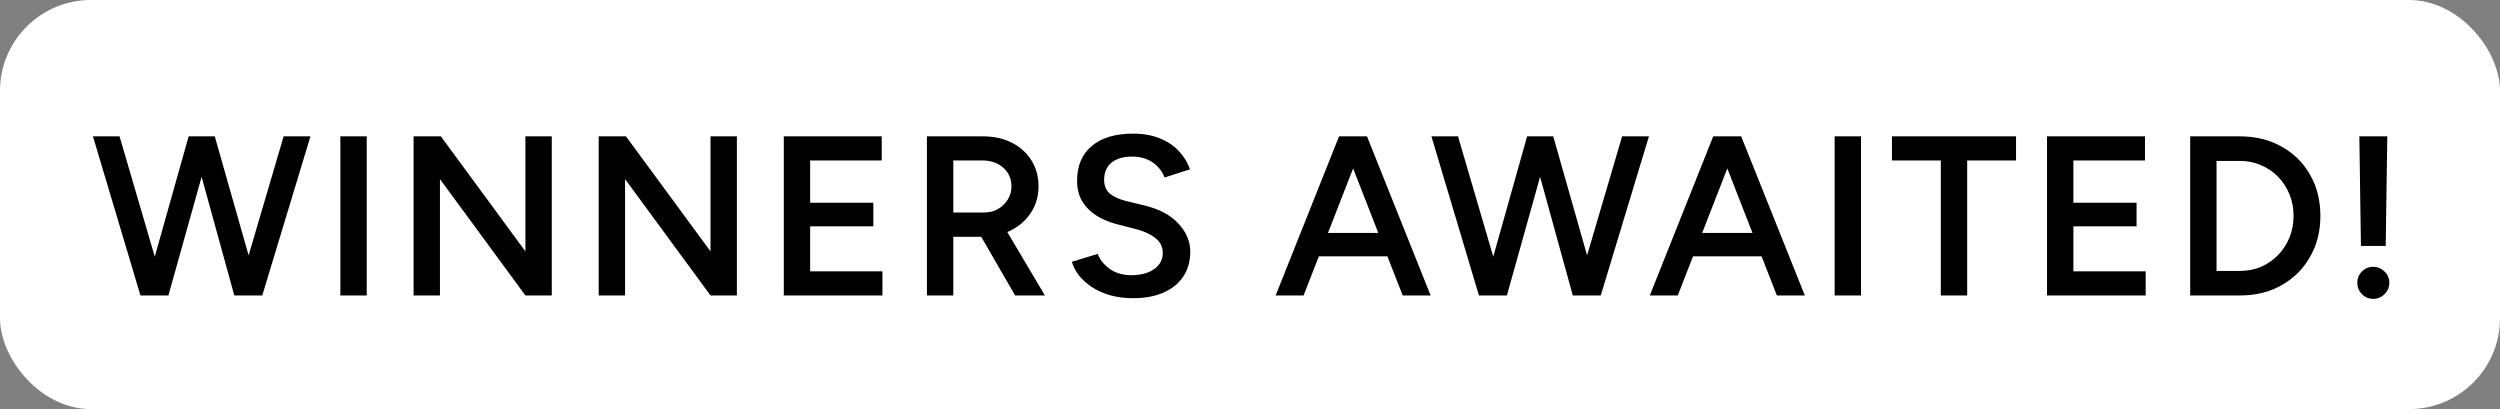
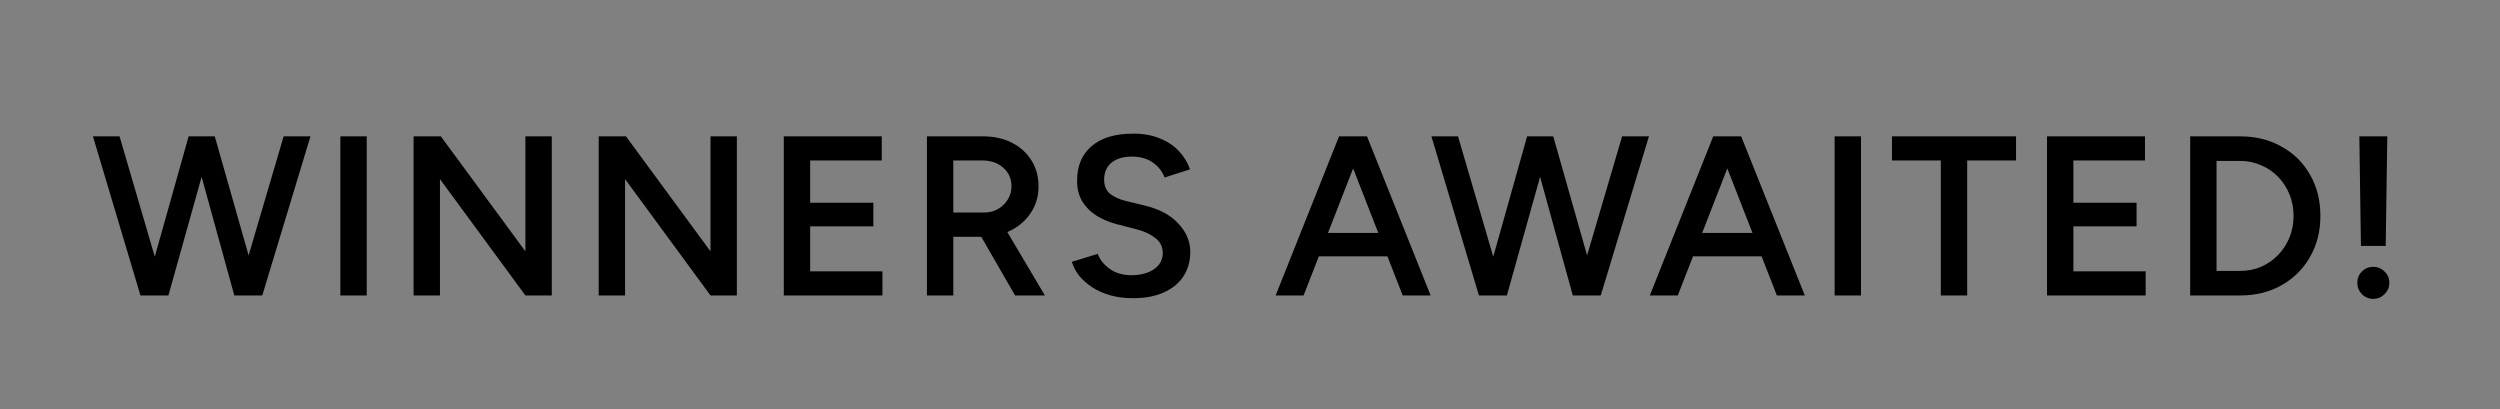
<svg xmlns="http://www.w3.org/2000/svg" width="110" height="18" viewBox="0 0 110 18" fill="none">
  <rect x="0" y="0" width="110" height="18" fill="#808080" stroke="none" />
-   <rect width="110" height="18" rx="4" fill="white" />
  <path d="M10.42 13L12.48 6H13.66L11.54 13H10.42ZM6.18 13L4.09 6H5.26L7.31 13H6.18ZM6.33 13L8.3 6H9.37L7.41 13H6.33ZM10.31 13L8.38 6H9.45L11.44 13H10.31ZM14.976 13V6H16.136V13H14.976ZM18.198 13V6H19.398L23.118 11.06V6H24.278V13H23.118L19.358 7.88V13H18.198ZM26.343 13V6H27.543L31.262 11.06V6H32.422V13H31.262L27.503 7.88V13H26.343ZM34.487 13V6H38.797V7.06H35.647V8.92H38.427V9.96H35.647V11.94H38.827V13H34.487ZM40.785 13V6H43.255C43.735 6 44.158 6.093 44.525 6.28C44.892 6.467 45.178 6.727 45.385 7.06C45.592 7.387 45.695 7.767 45.695 8.2C45.695 8.633 45.585 9.017 45.365 9.35C45.152 9.683 44.855 9.947 44.475 10.14C44.095 10.327 43.665 10.42 43.185 10.42H41.945V13H40.785ZM44.665 13L43.025 10.16L43.925 9.54L45.975 13H44.665ZM41.945 9.35H43.305C43.532 9.35 43.732 9.3 43.905 9.2C44.085 9.1 44.228 8.963 44.335 8.79C44.448 8.617 44.505 8.42 44.505 8.2C44.505 7.867 44.385 7.593 44.145 7.38C43.905 7.167 43.595 7.06 43.215 7.06H41.945V9.35ZM49.852 13.12C49.486 13.12 49.149 13.077 48.842 12.99C48.542 12.903 48.276 12.783 48.042 12.63C47.816 12.477 47.626 12.307 47.472 12.12C47.326 11.927 47.222 11.727 47.162 11.52L48.302 11.17C48.389 11.417 48.559 11.633 48.812 11.82C49.066 12.007 49.379 12.103 49.752 12.11C50.186 12.11 50.529 12.02 50.782 11.84C51.036 11.66 51.162 11.423 51.162 11.13C51.162 10.863 51.056 10.647 50.842 10.48C50.629 10.307 50.342 10.173 49.982 10.08L49.122 9.86C48.796 9.773 48.499 9.647 48.232 9.48C47.972 9.313 47.766 9.103 47.612 8.85C47.466 8.597 47.392 8.297 47.392 7.95C47.392 7.297 47.606 6.79 48.032 6.43C48.459 6.063 49.069 5.88 49.862 5.88C50.309 5.88 50.699 5.95 51.032 6.09C51.372 6.223 51.652 6.41 51.872 6.65C52.092 6.883 52.256 7.15 52.362 7.45L51.242 7.81C51.142 7.543 50.969 7.323 50.722 7.15C50.476 6.977 50.169 6.89 49.802 6.89C49.422 6.89 49.122 6.98 48.902 7.16C48.689 7.34 48.582 7.59 48.582 7.91C48.582 8.17 48.666 8.373 48.832 8.52C49.006 8.66 49.239 8.767 49.532 8.84L50.392 9.05C51.019 9.203 51.506 9.467 51.852 9.84C52.199 10.213 52.372 10.627 52.372 11.08C52.372 11.48 52.276 11.833 52.082 12.14C51.889 12.447 51.602 12.687 51.222 12.86C50.849 13.033 50.392 13.12 49.852 13.12ZM61.718 13L58.988 6H60.148L62.948 13H61.718ZM56.128 13L58.918 6H60.088L57.358 13H56.128ZM57.438 11.28V10.25H61.628V11.28H57.438ZM69.313 13L71.373 6H72.553L70.433 13H69.313ZM65.073 13L62.983 6H64.153L66.203 13H65.073ZM65.223 13L67.193 6H68.263L66.303 13H65.223ZM69.203 13L67.273 6H68.343L70.333 13H69.203ZM78.182 13L75.452 6H76.612L79.412 13H78.182ZM72.592 13L75.382 6H76.552L73.822 13H72.592ZM73.902 11.28V10.25H78.092V11.28H73.902ZM80.724 13V6H81.884V13H80.724ZM85.396 13V7.06H83.246V6H88.706V7.06H86.556V13H85.396ZM90.069 13V6H94.379V7.06H91.229V8.92H94.009V9.96H91.229V11.94H94.409V13H90.069ZM96.368 13V6H98.567C99.254 6 99.861 6.15 100.387 6.45C100.921 6.743 101.337 7.153 101.637 7.68C101.944 8.207 102.097 8.813 102.097 9.5C102.097 10.18 101.944 10.783 101.637 11.31C101.337 11.837 100.921 12.25 100.387 12.55C99.861 12.85 99.254 13 98.567 13H96.368ZM97.528 11.92H98.567C98.894 11.92 99.201 11.86 99.487 11.74C99.774 11.613 100.024 11.44 100.237 11.22C100.451 11 100.617 10.743 100.737 10.45C100.857 10.157 100.917 9.84 100.917 9.5C100.917 9.16 100.857 8.843 100.737 8.55C100.617 8.257 100.451 8 100.237 7.78C100.024 7.56 99.774 7.39 99.487 7.27C99.201 7.143 98.894 7.08 98.567 7.08H97.528V11.92ZM103.881 10.82L103.811 6H105.041L104.971 10.82H103.881ZM104.421 13.15C104.227 13.15 104.061 13.08 103.921 12.94C103.787 12.8 103.721 12.633 103.721 12.44C103.721 12.247 103.787 12.083 103.921 11.95C104.061 11.81 104.227 11.74 104.421 11.74C104.614 11.74 104.781 11.81 104.921 11.95C105.061 12.083 105.131 12.247 105.131 12.44C105.131 12.633 105.061 12.8 104.921 12.94C104.781 13.08 104.614 13.15 104.421 13.15Z" fill="black" />
</svg>